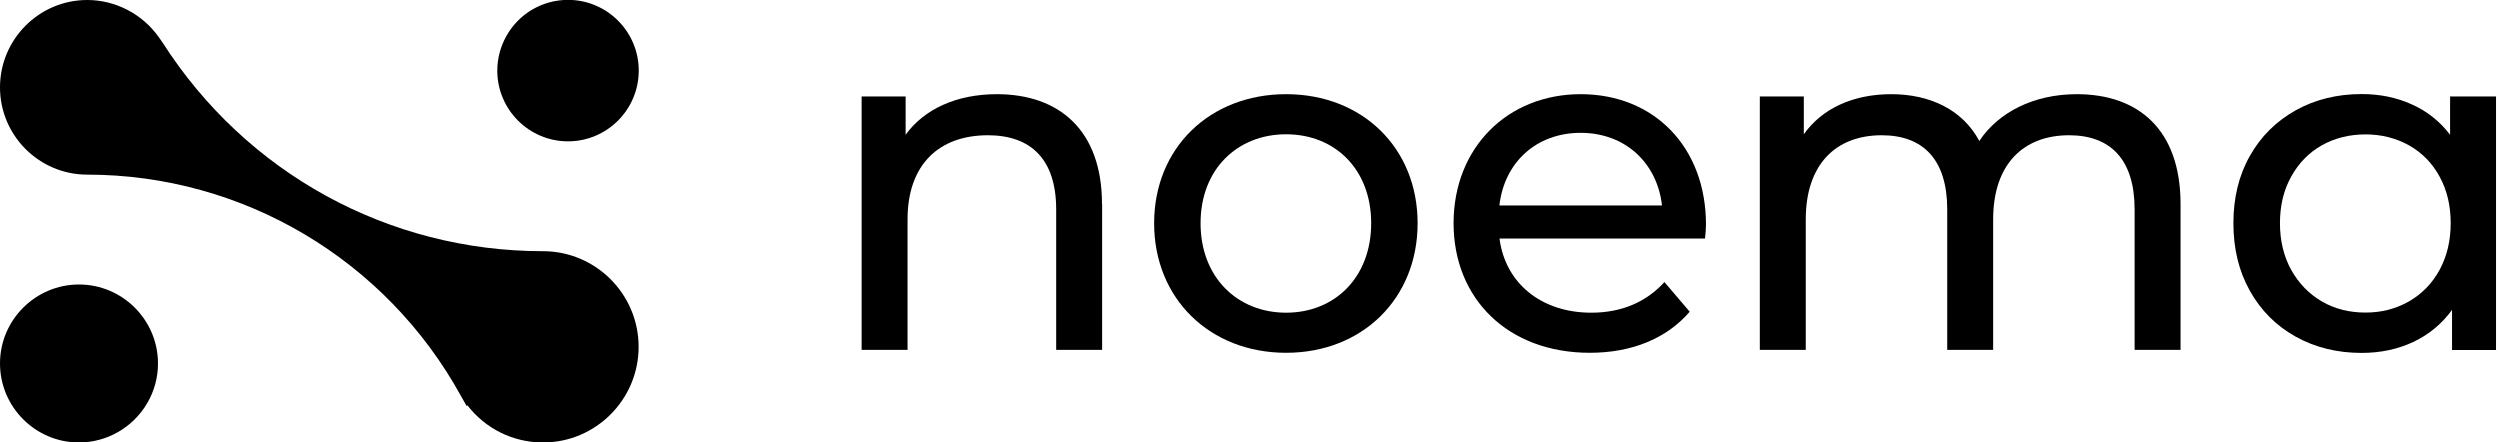
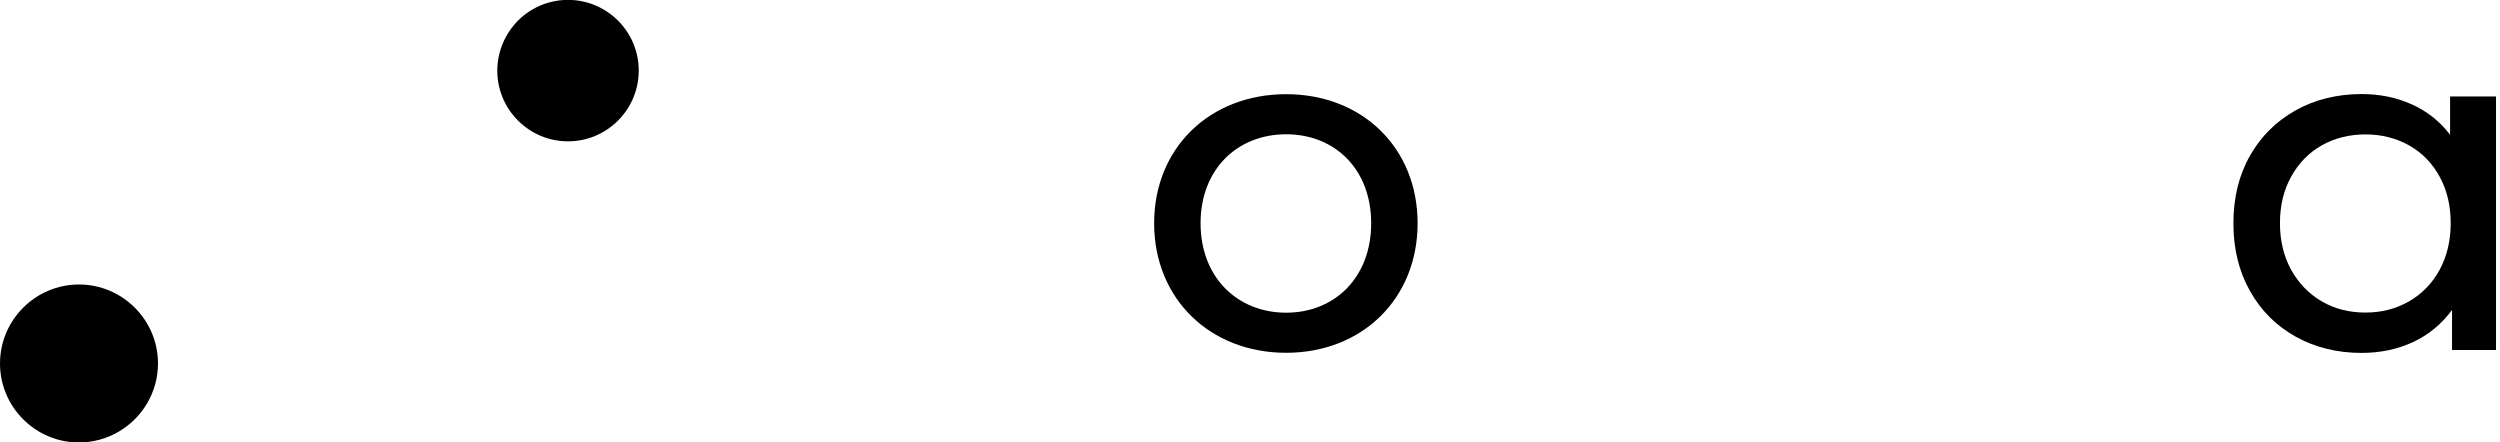
<svg xmlns="http://www.w3.org/2000/svg" width="226" height="40" viewBox="0 0 226 40" fill="none">
  <g clip-path="url(#clip0_1687_280)">
    <path d="M7.141 40C3.208 40 0 36.792 0 32.859C0 28.926 3.208 25.718 7.141 25.718C11.074 25.718 14.282 28.926 14.282 32.859C14.282 34.133 13.941 35.375 13.304 36.451C12.03 38.638 9.668 40 7.141 40Z" fill="black" />
    <path d="M51.348 12.777C47.822 12.777 44.955 9.909 44.955 6.383C44.955 5.295 45.24 4.219 45.768 3.274C46.888 1.252 49.019 -0.011 51.348 -0.011C54.875 -0.011 57.742 2.856 57.742 6.383C57.742 9.909 54.875 12.777 51.348 12.777Z" fill="black" />
-     <path d="M49.096 40C46.383 40 43.889 38.759 42.252 36.638L42.186 36.704L41.692 35.836C34.903 23.466 21.95 15.787 7.888 15.787C3.537 15.787 0 12.249 0 7.899C0 3.548 3.537 0 7.888 0C10.448 0 12.876 1.274 14.348 3.351L14.688 3.834C22.247 15.655 35.111 22.708 49.085 22.708C53.853 22.708 57.731 26.586 57.731 31.354C57.731 36.122 53.853 40 49.085 40H49.096Z" fill="black" />
-     <path d="M99.632 18.445V31.629H95.479V18.929C95.479 14.436 93.227 12.227 89.305 12.227C84.9 12.227 82.043 14.864 82.043 19.83V31.629H77.891V8.723H81.868V12.184C83.548 9.854 86.493 8.514 90.118 8.514C95.688 8.514 99.621 11.711 99.621 18.456L99.632 18.445Z" fill="black" />
    <path d="M104.334 20.181C104.334 13.348 109.388 8.514 116.265 8.514C123.142 8.514 128.152 13.359 128.152 20.181C128.152 27.004 123.142 31.892 116.265 31.892C109.388 31.892 104.334 27.015 104.334 20.181ZM123.955 20.181C123.955 15.293 120.67 12.139 116.265 12.139C111.859 12.139 108.531 15.293 108.531 20.181C108.531 25.07 111.859 28.267 116.265 28.267C120.67 28.267 123.955 25.07 123.955 20.181Z" fill="black" />
-     <path d="M154.133 21.566H135.556C136.072 25.586 139.313 28.267 143.85 28.267C146.531 28.267 148.772 27.355 150.464 25.498L152.749 28.179C150.673 30.596 147.52 31.892 143.719 31.892C136.325 31.892 131.403 27.015 131.403 20.181C131.403 13.348 136.281 8.514 142.895 8.514C149.508 8.514 154.221 13.271 154.221 20.313C154.221 20.654 154.177 21.181 154.133 21.566ZM135.556 18.577H150.244C149.816 14.732 146.916 12.008 142.895 12.008C138.874 12.008 135.984 14.688 135.545 18.577H135.556Z" fill="black" />
-     <path d="M197.122 18.445V31.629H192.969V18.929C192.969 14.436 190.805 12.227 187.047 12.227C182.895 12.227 180.181 14.864 180.181 19.83V31.629H176.029V18.929C176.029 14.436 173.864 12.227 170.107 12.227C165.954 12.227 163.241 14.864 163.241 19.83V31.629H159.088V8.723H163.065V12.139C164.713 9.811 167.514 8.514 170.975 8.514C174.436 8.514 177.413 9.898 178.929 12.744C180.654 10.151 183.851 8.514 187.74 8.514C193.31 8.514 197.122 11.711 197.122 18.456V18.445Z" fill="black" />
    <path d="M225.641 8.734V31.64H221.664V28.014C220.741 29.278 219.577 30.244 218.16 30.915C216.742 31.574 215.193 31.903 213.491 31.903C211.271 31.903 209.283 31.409 207.525 30.431C205.767 29.453 204.394 28.08 203.394 26.3C202.395 24.521 201.9 22.488 201.9 20.181C201.9 17.874 202.395 15.842 203.394 14.084C204.383 12.326 205.767 10.964 207.525 9.975C209.283 8.998 211.271 8.503 213.491 8.503C215.139 8.503 216.644 8.811 218.028 9.437C219.412 10.052 220.566 10.975 221.488 12.184V8.723H225.641V8.734ZM217.775 27.245C218.951 26.564 219.873 25.619 220.544 24.389C221.203 23.169 221.543 21.763 221.543 20.181C221.543 18.599 221.214 17.193 220.544 15.974C219.884 14.754 218.962 13.809 217.775 13.139C216.589 12.48 215.281 12.15 213.842 12.15C212.403 12.15 211.052 12.48 209.887 13.139C208.723 13.798 207.8 14.743 207.119 15.974C206.438 17.193 206.108 18.599 206.108 20.181C206.108 21.763 206.449 23.169 207.119 24.389C207.8 25.608 208.723 26.564 209.887 27.245C211.052 27.926 212.37 28.256 213.842 28.256C215.314 28.256 216.589 27.915 217.775 27.245Z" fill="black" />
  </g>
  <defs>
    <clipPath id="clip0_1687_280">
      <rect width="225.641" height="40" fill="white" />
    </clipPath>
  </defs>
</svg>